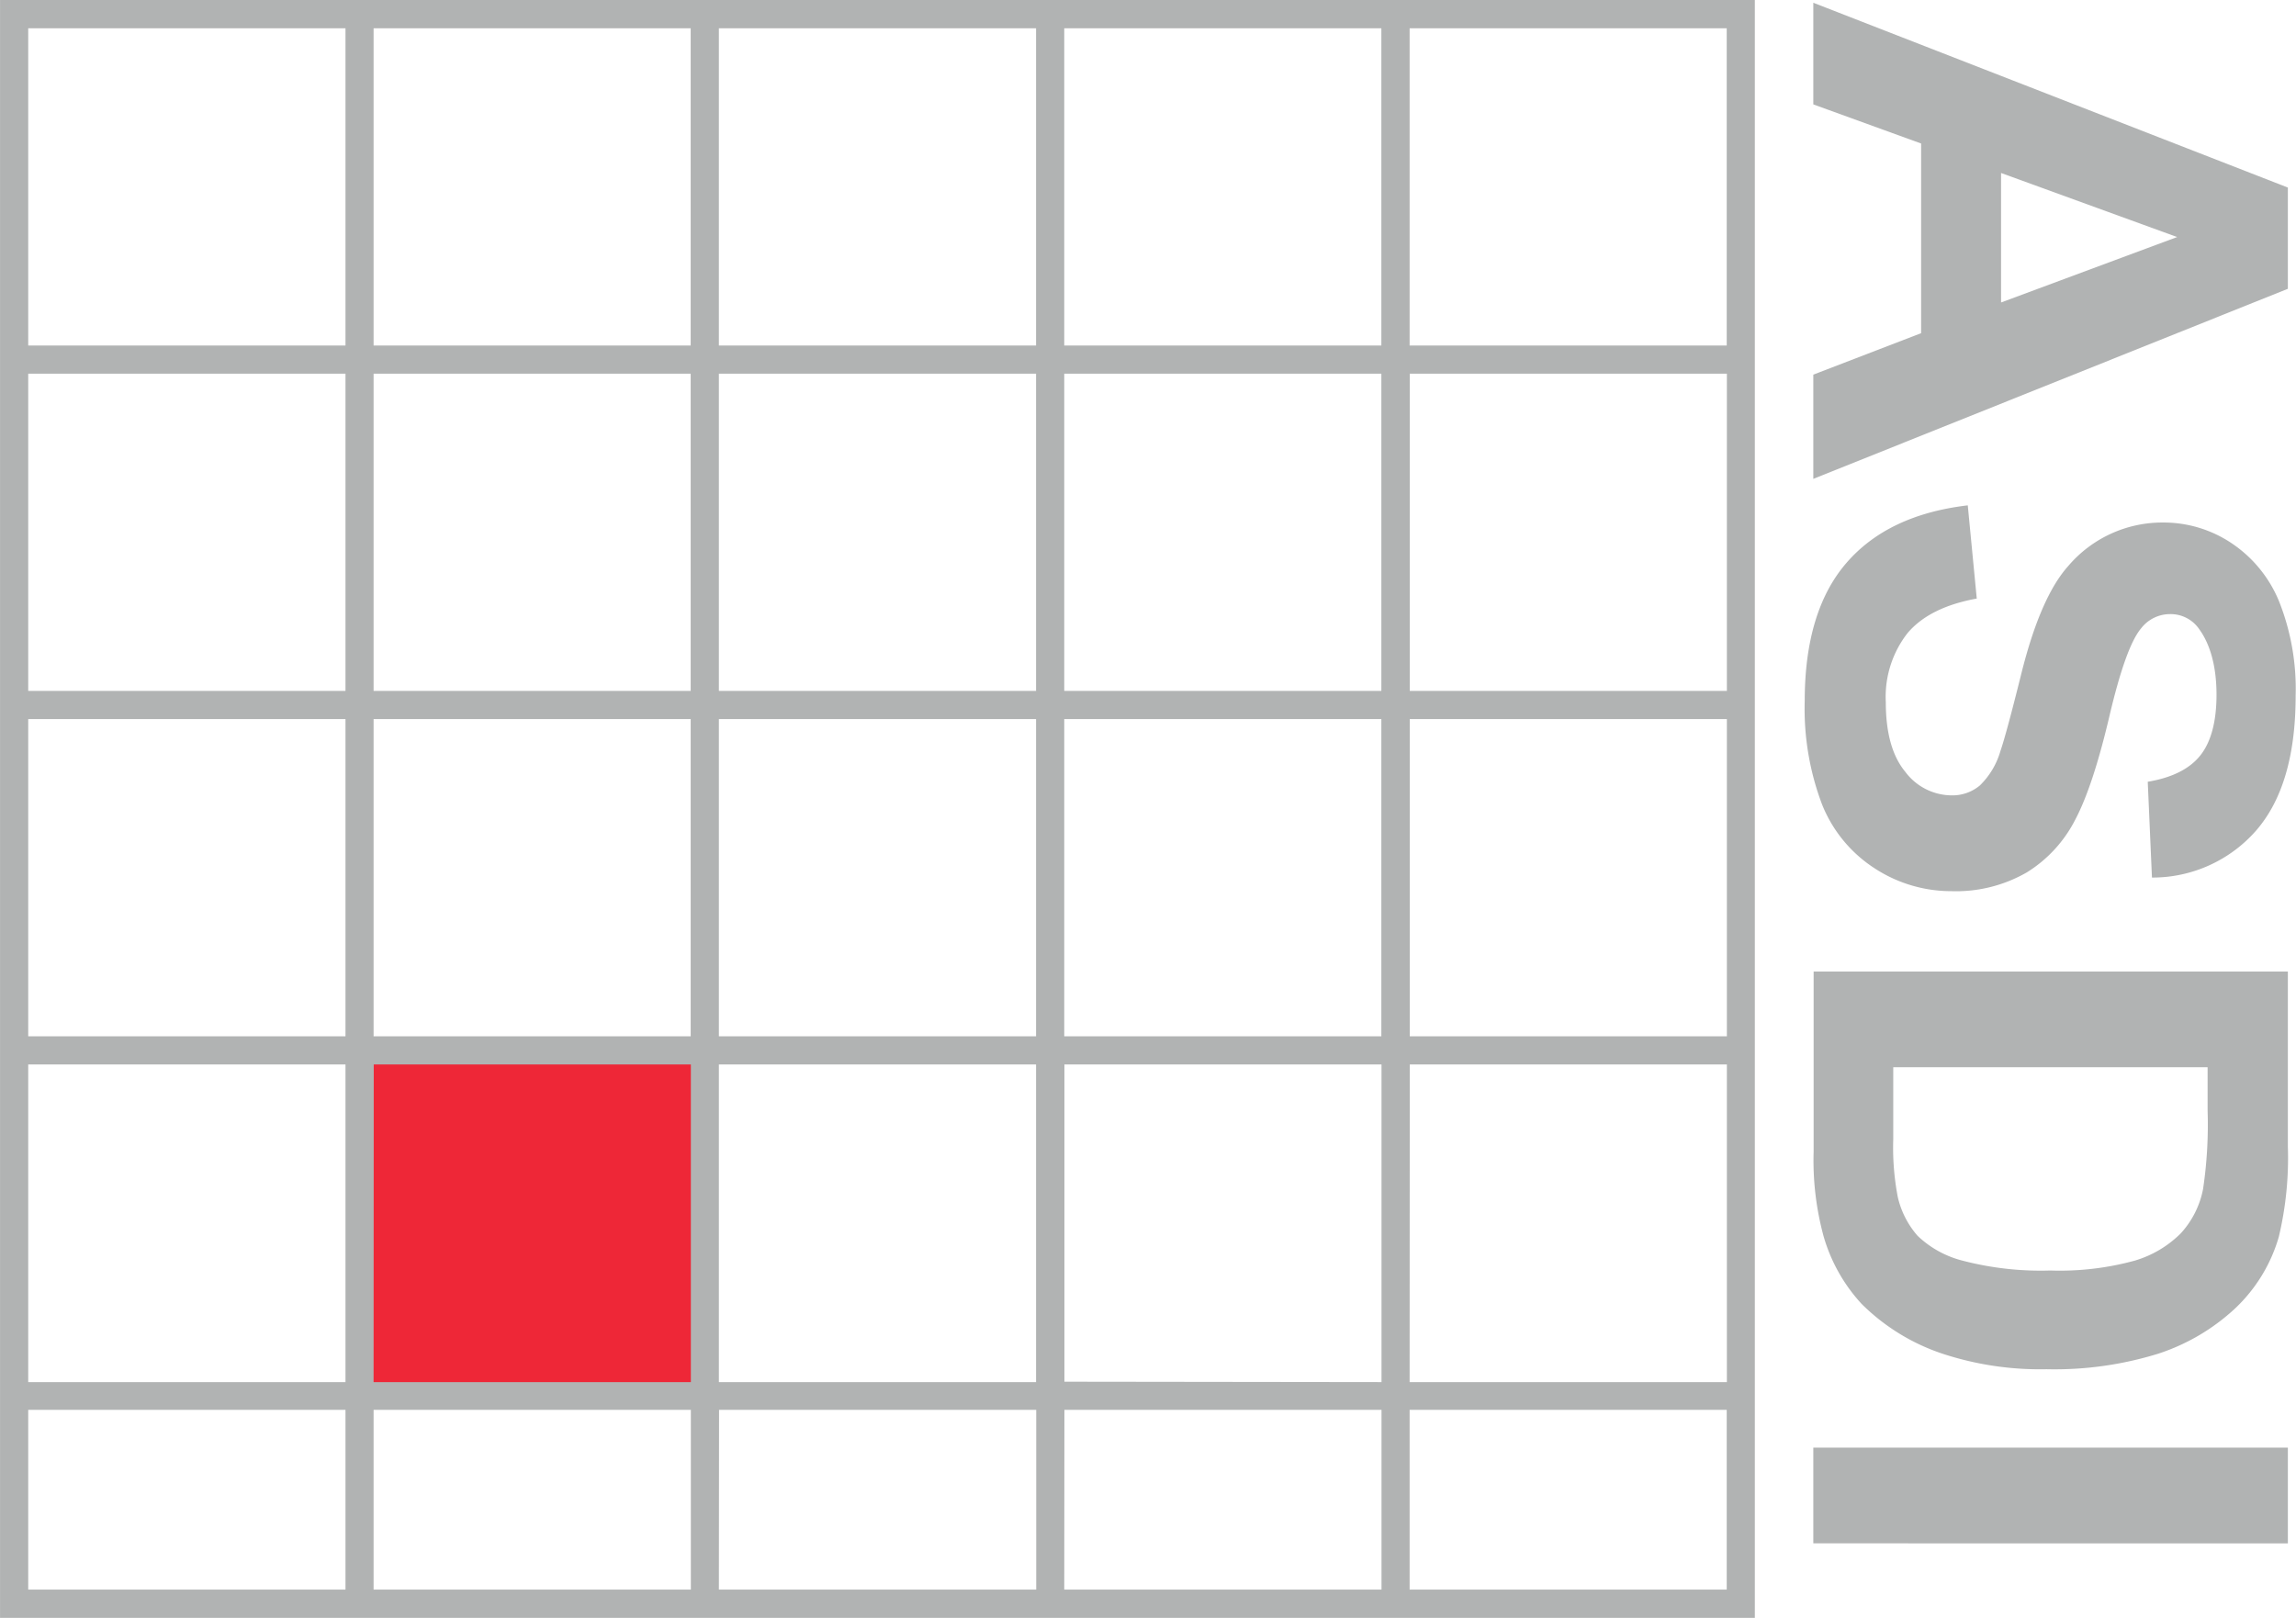
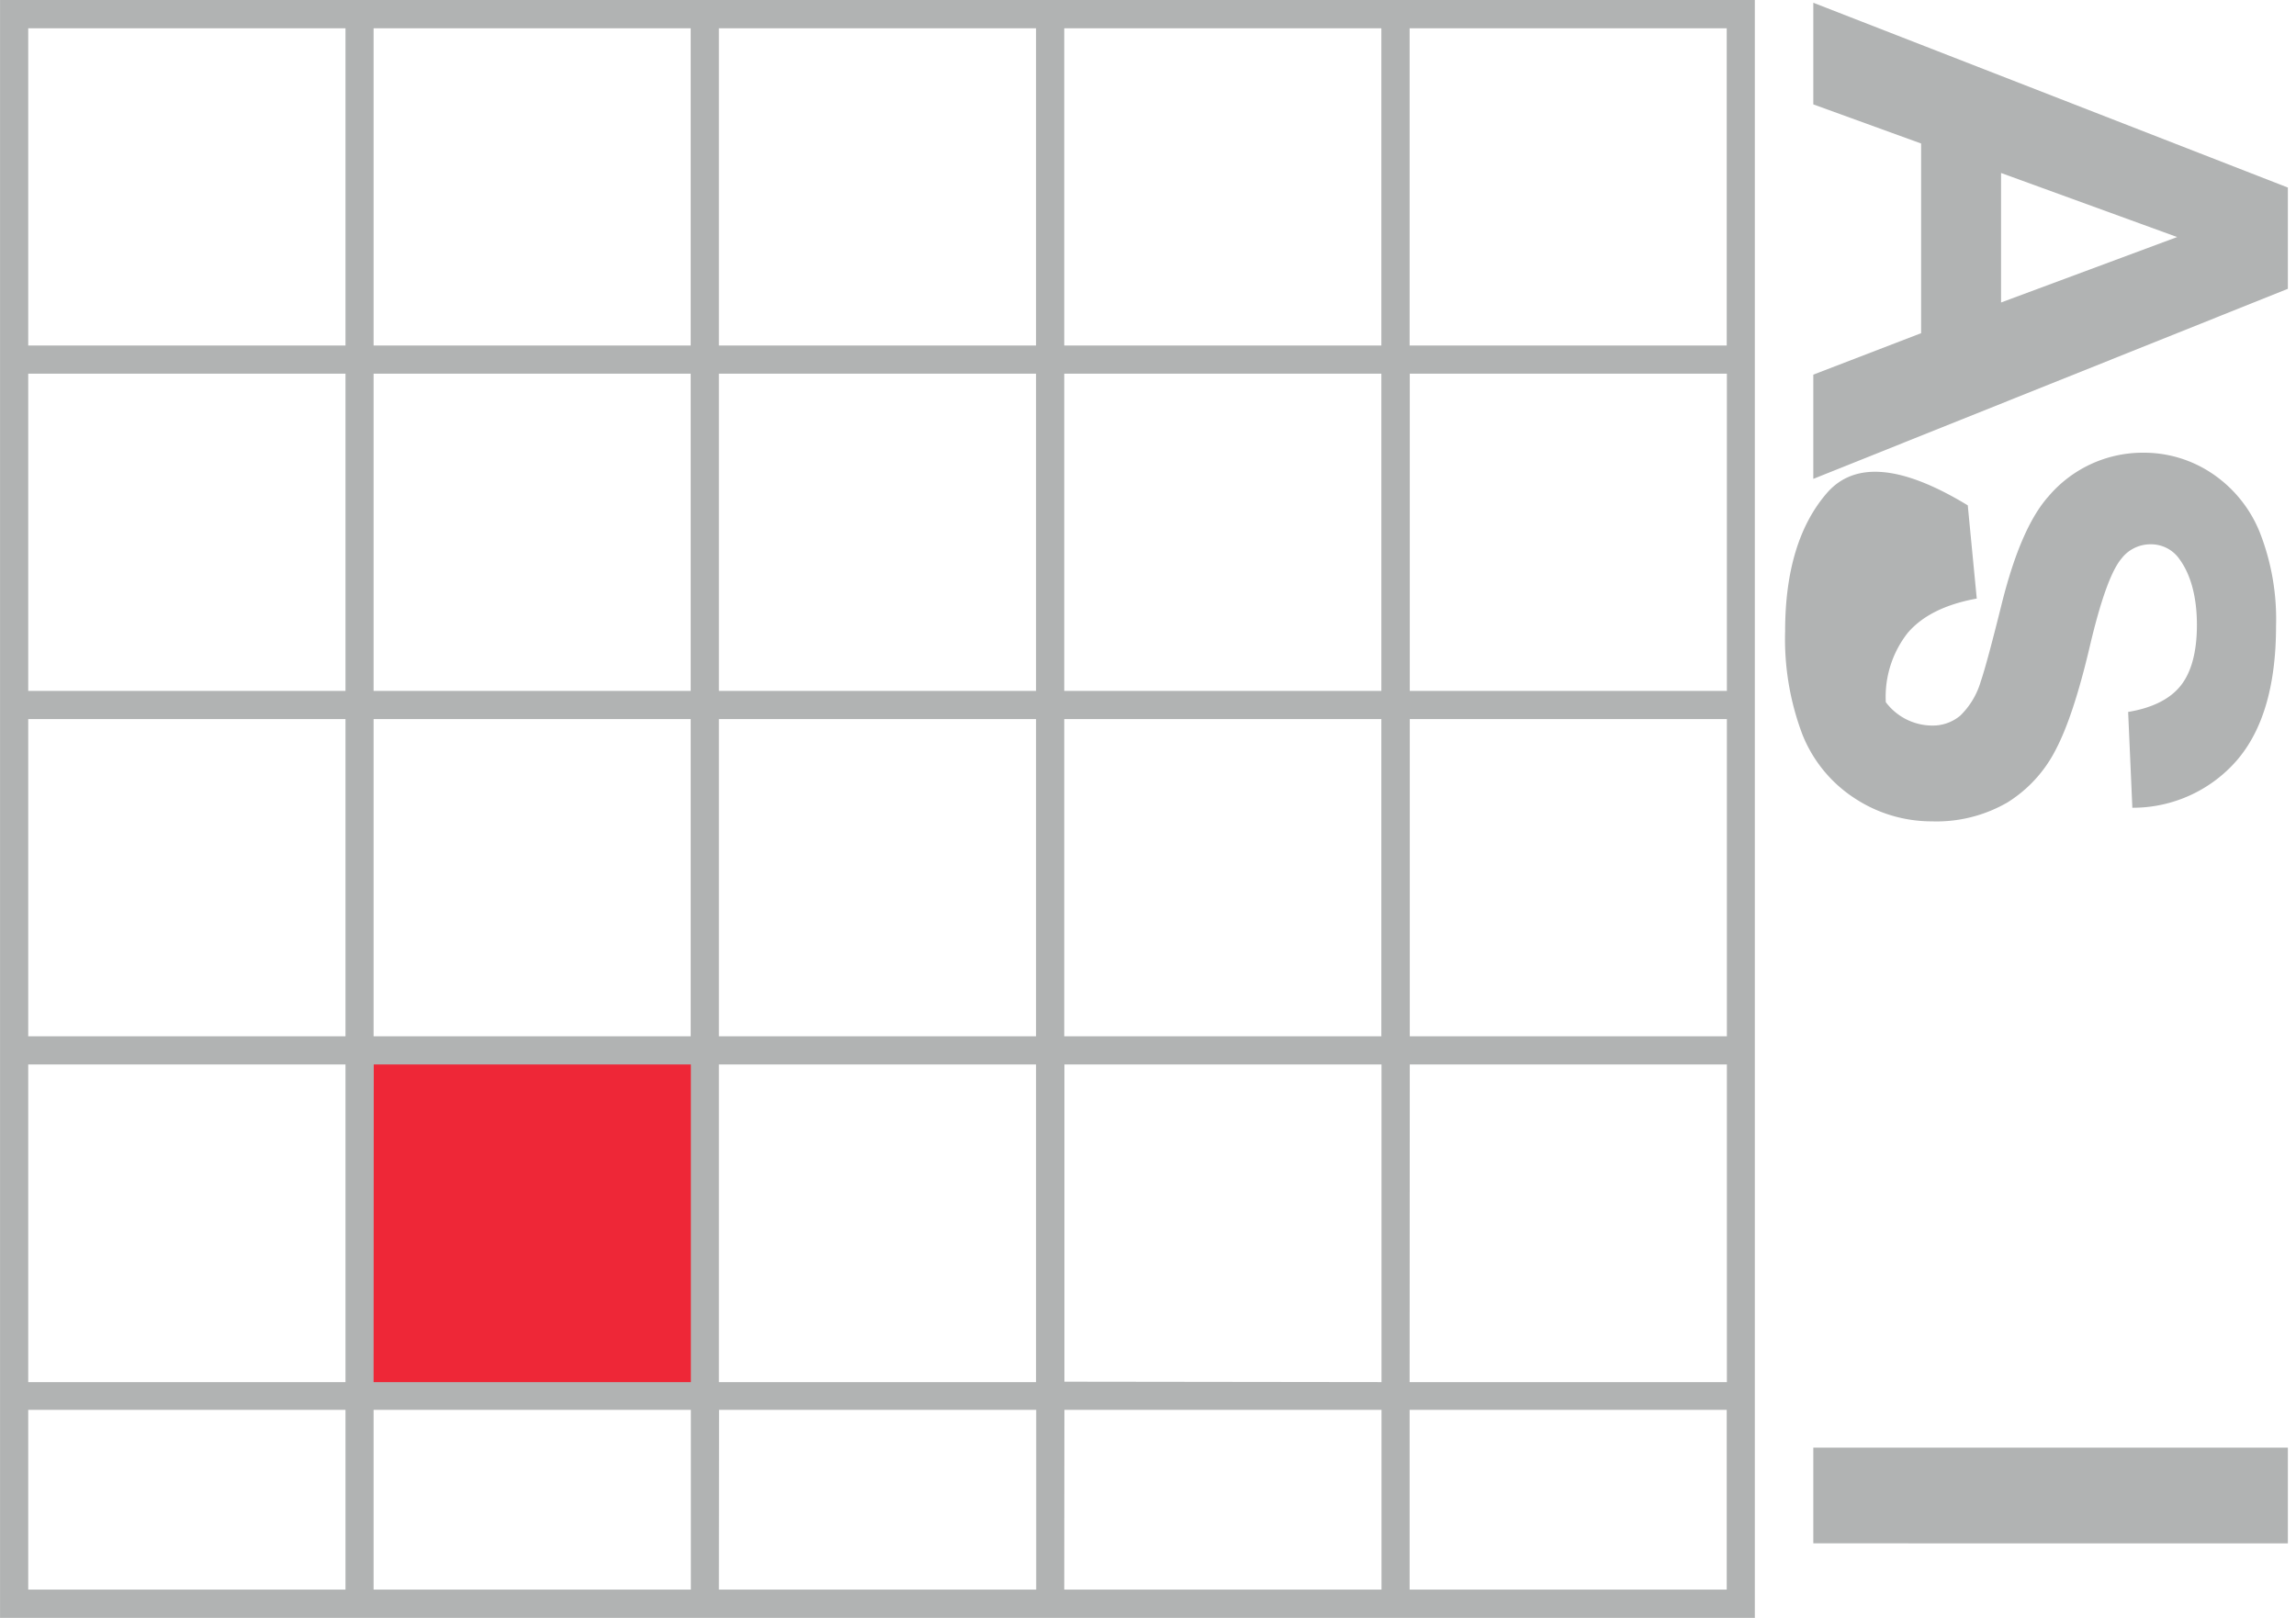
<svg xmlns="http://www.w3.org/2000/svg" id="Ebene_1" data-name="Ebene 1" width="100mm" height="70.47mm" viewBox="0 0 283.46 199.76">
  <defs>
    <style>.cls-1{fill:#ee2737;}.cls-2{fill:#b1b3b3;}</style>
  </defs>
  <title>logo</title>
  <rect class="cls-1" x="44.1" y="129.28" width="43.14" height="43.14" />
  <path class="cls-2" d="M28.35,28.34V228.11H245V28.34ZM241.53,71H202.38V31.83h39.15ZM117.1,156.3V117.13h39.16V156.3Zm39.16,3.48V199H117.1V159.78Zm-42.64-3.48H74.47V117.13h39.15Zm3.48-42.65V74.48h39.16v39.17Zm42.64,3.48h39.15V156.3H159.74Zm0-3.48V74.48h39.15v39.17Zm0-42.65V31.83h39.15V71Zm-3.48,0H117.1V31.83h39.16Zm-42.64,0H74.47V31.83h39.15Zm0,3.48v39.17H74.47V74.48ZM71,113.65H31.83V74.48H71Zm0,3.48V156.3H31.83V117.13Zm0,42.65V199H31.83V159.78Zm3.49,0h39.15V199H74.47Zm39.15,42.65v22.19H74.47V202.43Zm3.48,0h39.16v22.19H117.1Zm42.64,0h39.15v22.19H159.74Zm0-3.48V159.78h39.15V199Zm42.64-39.17h39.15V199H202.38Zm0-3.48V117.13h39.15V156.3Zm0-42.65V74.48h39.15v39.17ZM71,31.83V71H31.83V31.83ZM31.83,202.43H71v22.19H31.83Zm170.55,22.19V202.43h39.15v22.19Z" transform="translate(-28.35 -28.34)" />
  <path class="cls-2" d="M252.22,87.47V74.6l13.31-5.12V46.06l-13.31-4.83V28.68L310.81,51.5V64ZM275.4,65.69l21.74-8.08L275.4,49.7Z" transform="translate(-28.35 -28.34)" />
-   <path class="cls-2" d="M271.29,90.74l1.11,11.51q-5.79,1.05-8.51,4.22a12.77,12.77,0,0,0-2.72,8.57q0,5.71,2.42,8.62a7.19,7.19,0,0,0,5.66,2.89,5.28,5.28,0,0,0,3.53-1.22,9.66,9.66,0,0,0,2.54-4.25q.72-2.08,2.56-9.47,2.36-9.51,5.79-13.35a15.26,15.26,0,0,1,11.8-5.4,15.08,15.08,0,0,1,8.37,2.54,15.87,15.87,0,0,1,5.93,7.31,29.32,29.32,0,0,1,2,11.53q0,11-4.84,16.61a17,17,0,0,1-12.9,5.85l-.52-11.83c3-.5,5.17-1.59,6.49-3.25s2-4.17,2-7.5-.71-6.12-2.12-8.07a4.27,4.27,0,0,0-3.63-1.88,4.5,4.5,0,0,0-3.56,1.76q-1.89,2.23-3.92,10.87t-4.22,12.77a16.42,16.42,0,0,1-5.95,6.48,17.5,17.5,0,0,1-9.33,2.33,17.27,17.27,0,0,1-9.43-2.79,16.79,16.79,0,0,1-6.54-7.92,33.29,33.29,0,0,1-2.14-12.75q0-11.1,5.14-17.06T271.29,90.74Z" transform="translate(-28.35 -28.34)" />
-   <path class="cls-2" d="M310.81,148.3v21.62a42.08,42.08,0,0,1-1.12,11.15,19.62,19.62,0,0,1-5.39,8.83,25.55,25.55,0,0,1-9.49,5.59A43.24,43.24,0,0,1,281,197.41a38.49,38.49,0,0,1-12.47-1.8,25.63,25.63,0,0,1-10.35-6.27,20.77,20.77,0,0,1-4.68-8.31,35.63,35.63,0,0,1-1.24-10.47V148.3Zm-9.91,11.82H262.09V169a32.36,32.36,0,0,0,.56,7.15,11,11,0,0,0,2.44,4.78,12.48,12.48,0,0,0,5.66,3.1,38.21,38.21,0,0,0,10.73,1.19A35,35,0,0,0,291.91,184a13.42,13.42,0,0,0,5.67-3.36,11.24,11.24,0,0,0,2.76-5.48,53.89,53.89,0,0,0,.56-9.71Z" transform="translate(-28.35 -28.34)" />
+   <path class="cls-2" d="M271.29,90.74l1.11,11.51q-5.79,1.05-8.51,4.22a12.77,12.77,0,0,0-2.72,8.57a7.19,7.19,0,0,0,5.66,2.89,5.28,5.28,0,0,0,3.53-1.22,9.66,9.66,0,0,0,2.54-4.25q.72-2.08,2.56-9.47,2.36-9.51,5.79-13.35a15.26,15.26,0,0,1,11.8-5.4,15.08,15.08,0,0,1,8.37,2.54,15.87,15.87,0,0,1,5.93,7.31,29.32,29.32,0,0,1,2,11.53q0,11-4.84,16.61a17,17,0,0,1-12.9,5.85l-.52-11.83c3-.5,5.17-1.59,6.49-3.25s2-4.17,2-7.5-.71-6.12-2.12-8.07a4.27,4.27,0,0,0-3.63-1.88,4.5,4.5,0,0,0-3.56,1.76q-1.89,2.23-3.92,10.87t-4.22,12.77a16.42,16.42,0,0,1-5.95,6.48,17.5,17.5,0,0,1-9.33,2.33,17.27,17.27,0,0,1-9.43-2.79,16.79,16.79,0,0,1-6.54-7.92,33.29,33.29,0,0,1-2.14-12.75q0-11.1,5.14-17.06T271.29,90.74Z" transform="translate(-28.35 -28.34)" />
  <path class="cls-2" d="M252.22,207.09h58.59v11.82H252.22Z" transform="translate(-28.35 -28.34)" />
</svg>